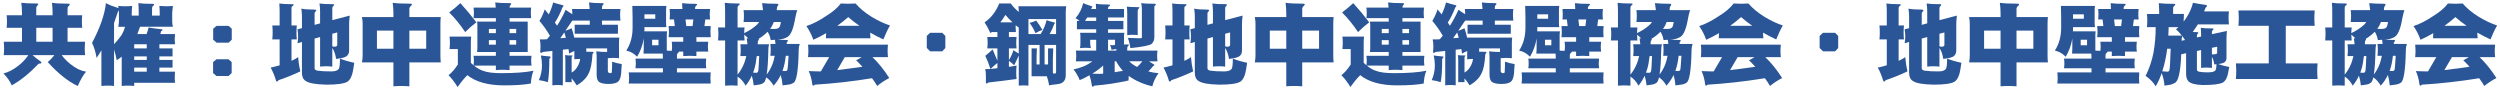
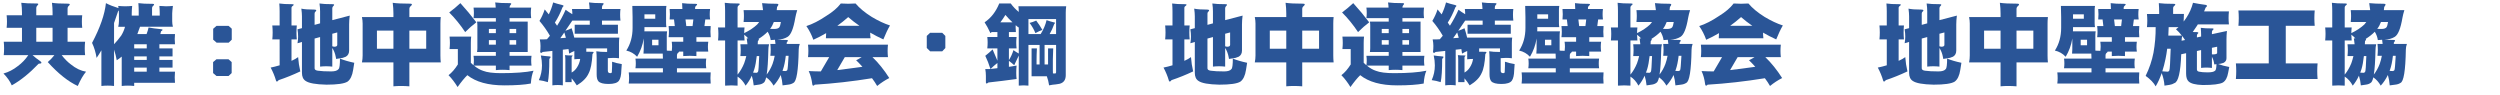
<svg xmlns="http://www.w3.org/2000/svg" version="1.1" id="レイヤー_1" x="0px" y="0px" width="504px" height="19.09px" viewBox="0 0 504 19.09" enable-background="new 0 0 504 19.09" xml:space="preserve">
  <g>
    <path fill="#2A5597" d="M1.336,3.076H4.43V2.443c0-0.586-0.047-1.213-0.141-1.881c0.668,0.094,1.717,0.141,3.146,0.141   c0.188,0,0.281,0.041,0.281,0.123S7.658,1.002,7.541,1.107C7.389,1.248,7.313,1.436,7.313,1.67v1.406H10.6V2.514   c0-0.609-0.041-1.26-0.123-1.951c0.703,0.117,1.787,0.176,3.252,0.176c0.223,0,0.334,0.053,0.334,0.158   c0,0.082-0.07,0.182-0.211,0.299c-0.152,0.129-0.229,0.311-0.229,0.545v1.336h2.953c-0.047,0.434-0.07,0.861-0.07,1.283   s0.023,0.838,0.07,1.248h-2.953V8.42h3.533c-0.047,0.445-0.07,0.891-0.07,1.336c0,0.457,0.023,0.908,0.07,1.354h-4.729   c0.586,0.762,1.201,1.383,1.846,1.863c1.008,0.82,2.033,1.313,3.076,1.477c-0.586,0.703-1.143,1.664-1.67,2.883   c-1.945-0.902-3.961-2.508-6.047-4.816c0.527-0.457,0.973-0.926,1.336-1.406H6.557c0.48,0.434,0.949,0.803,1.406,1.107   c0.258,0.164,0.387,0.311,0.387,0.439c0,0.117-0.188,0.182-0.563,0.193c-1.852,1.934-3.656,3.387-5.414,4.359   c-0.34-0.797-0.896-1.594-1.67-2.391c1.008-0.27,1.98-0.773,2.918-1.512c0.82-0.609,1.518-1.342,2.092-2.197H0.756   c0.047-0.445,0.07-0.896,0.07-1.354c0-0.445-0.023-0.891-0.07-1.336H4.43V5.607H1.336c0.047-0.41,0.07-0.826,0.07-1.248   S1.383,3.51,1.336,3.076z M7.313,8.42H10.6V5.607H7.313V8.42z" />
    <path fill="#2A5597" d="M21.357,0.633c0.68,0.363,1.523,0.697,2.531,1.002c-0.012-0.141-0.029-0.287-0.053-0.439   c0.527,0.047,0.996,0.07,1.406,0.07c0.457,0,0.926-0.023,1.406-0.07c-0.059,0.551-0.088,1.043-0.088,1.477v0.475h1.406V2.303   c0-0.527-0.023-1.084-0.07-1.67c0.621,0.094,1.588,0.141,2.9,0.141c0.176,0,0.264,0.041,0.264,0.123s-0.059,0.176-0.176,0.281   c-0.152,0.117-0.229,0.281-0.229,0.492v1.477h1.547V2.672c0-0.422-0.023-0.914-0.07-1.477c0.539,0.047,0.984,0.07,1.336,0.07   c0.445,0,0.908-0.023,1.389-0.07c-0.094,0.762-0.141,1.277-0.141,1.547v1.547c0,0.363,0.047,0.732,0.141,1.107H28.23   c-0.176,0.527-0.357,1.02-0.545,1.477h1.863c0.188-0.492,0.322-0.938,0.404-1.336c0.645,0.129,1.494,0.246,2.549,0.352   c0.176,0.012,0.264,0.059,0.264,0.141c0,0.07-0.1,0.164-0.299,0.281l-0.141,0.563h2.953c-0.035,0.34-0.053,0.668-0.053,0.984   c0,0.352,0.018,0.709,0.053,1.072h-3.146v0.826h2.654v1.617h-2.654v0.703h2.654v1.547h-2.654v0.826h3.146   c-0.035,0.375-0.053,0.756-0.053,1.143c0,0.375,0.018,0.744,0.053,1.107h-8.227v0.633c-0.422-0.047-0.844-0.07-1.266-0.07   c-0.41,0-0.826,0.023-1.248,0.07v-5.924c-0.328,0.281-0.662,0.527-1.002,0.738c-0.117-0.691-0.299-1.406-0.545-2.145v7.33   c-0.422-0.047-0.844-0.07-1.266-0.07c-0.434,0-0.861,0.023-1.283,0.07v-7.189c-0.316,0.551-0.639,1.061-0.967,1.529   c-0.176-1.102-0.48-2.109-0.914-3.023C20.18,5.59,21.111,2.918,21.357,0.633z M22.992,8.912c0.48-0.492,0.967-1.078,1.459-1.758   c0.34-0.563,0.592-1.148,0.756-1.758h-1.371c0.094-0.375,0.141-0.744,0.141-1.107V2.742c0-0.152-0.012-0.352-0.035-0.598   c-0.035,0.012-0.07,0.023-0.105,0.035c-0.281,0.867-0.563,1.688-0.844,2.461V8.912z M29.584,9.756V8.93h-2.531v0.826H29.584z    M29.584,12.076v-0.703h-2.531v0.703H29.584z M27.053,14.449h2.531v-0.826h-2.531V14.449z" />
    <path fill="#2A5597" d="M46.072,15.328h-2.426l-0.686-0.598v-2.215l0.668-0.563h2.443l0.633,0.563v2.215L46.072,15.328z    M46.107,8.596h-2.443l-0.686-0.598V5.801l0.668-0.58h2.443l0.633,0.563v2.215L46.107,8.596z" />
    <path fill="#2A5597" d="M54.896,5.133h1.477V2.25c0-0.492-0.023-1.008-0.07-1.547c0.574,0.094,1.453,0.141,2.637,0.141   c0.176,0,0.264,0.041,0.264,0.123c0,0.059-0.064,0.135-0.193,0.229c-0.164,0.094-0.246,0.229-0.246,0.404v3.533h1.072   c-0.047,0.469-0.07,0.938-0.07,1.406s0.023,0.938,0.07,1.406h-1.072v4.324c0.551-0.246,0.996-0.498,1.336-0.756   c0.07,0.984,0.217,1.945,0.439,2.883c-1.465,0.691-2.918,1.277-4.359,1.758c-0.129,0.188-0.252,0.281-0.369,0.281   c-0.094,0-0.152-0.07-0.176-0.211c-0.246-0.855-0.604-1.723-1.072-2.602c0.539-0.105,1.143-0.258,1.811-0.457V7.945h-1.477   c0.047-0.469,0.07-0.938,0.07-1.406S54.943,5.602,54.896,5.133z M70.506,3.146c-0.082,0.645-0.123,1.236-0.123,1.775v5.273   c0,0.563-0.217,0.973-0.65,1.23c-0.434,0.199-0.826,0.311-1.178,0.334c-0.316,0.047-0.58,0.088-0.791,0.123l-0.07-0.387   c-0.129-0.691-0.363-1.301-0.703-1.828v3.762c-0.422-0.047-0.838-0.07-1.248-0.07c-0.398,0-0.803,0.023-1.213,0.07V7.471   L63.422,7.77v5.994c0,0.27,0.223,0.434,0.668,0.492c0.656,0.094,1.553,0.141,2.689,0.141c0.75,0,1.242-0.158,1.477-0.475   c0.188-0.164,0.281-0.867,0.281-2.109c0.809,0.328,1.77,0.609,2.883,0.844c-0.082,0.434-0.158,0.914-0.229,1.441   c-0.176,1.148-0.551,1.934-1.125,2.355c-0.645,0.41-2.063,0.615-4.254,0.615c-2.156-0.047-3.557-0.299-4.201-0.756   c-0.492-0.316-0.738-0.861-0.738-1.635V8.455l-0.896,0.264C60.059,8.25,60.1,7.805,60.1,7.383c0-0.469-0.041-0.961-0.123-1.477   l0.896-0.229V3.287c0-0.422-0.041-0.938-0.123-1.547c0.539,0.129,1.43,0.193,2.672,0.193c0.211,0,0.322,0.059,0.334,0.176   c0,0.082-0.047,0.152-0.141,0.211c-0.129,0.105-0.193,0.246-0.193,0.422V5.01l1.107-0.299V2.303c0-0.504-0.041-1.037-0.123-1.6   c0.574,0.094,1.471,0.141,2.689,0.141c0.176,0,0.264,0.041,0.264,0.123c0,0.07-0.053,0.152-0.158,0.246   C67.061,1.33,66.99,1.482,66.99,1.67v2.391L70.506,3.146z M66.99,6.803v2.531c0.164,0.059,0.287,0.088,0.369,0.088   c0.422,0,0.633-0.123,0.633-0.369V6.539L66.99,6.803z" />
    <path fill="#2A5597" d="M72.967,3.445h6.346V2.672c0-0.668-0.047-1.371-0.141-2.109c0.75,0.117,1.922,0.176,3.516,0.176   c0.234,0,0.352,0.053,0.352,0.158c0,0.094-0.076,0.205-0.229,0.334c-0.188,0.141-0.281,0.334-0.281,0.58v1.635h6.328   c-0.047,0.434-0.07,0.873-0.07,1.318v6.416c0,0.469,0.023,0.938,0.07,1.406h-6.328v4.816c-0.574-0.047-1.154-0.07-1.74-0.07   c-0.492,0-0.984,0.023-1.477,0.07v-4.816h-6.346c0.094-0.469,0.141-0.938,0.141-1.406V4.764   C73.107,4.318,73.061,3.879,72.967,3.445z M79.313,9.826V6.17H75.99v3.656H79.313z M85.922,9.826V6.17h-3.393v3.656H85.922z" />
    <path fill="#2A5597" d="M95.467,1.529h4.465c-0.012-0.352-0.047-0.697-0.105-1.037c0.645,0.094,1.629,0.141,2.953,0.141   c0.188,0,0.281,0.041,0.281,0.123s-0.053,0.17-0.158,0.264c-0.117,0.129-0.176,0.299-0.176,0.51h4.359   c-0.047,0.363-0.07,0.715-0.07,1.055c0,0.352,0.023,0.709,0.07,1.072h-4.359v0.703h3.656v6.117h-3.656v0.773h4.43   c-0.047,0.328-0.07,0.65-0.07,0.967c0,0.34,0.023,0.674,0.07,1.002h-4.43v0.914c-0.48-0.047-0.955-0.07-1.424-0.07   c-0.445,0-0.891,0.023-1.336,0.07v-0.914h-4.43c0.645,0.516,1.26,0.867,1.846,1.055c0.797,0.316,2.016,0.475,3.656,0.475   c2.766,0,4.939-0.164,6.521-0.492c-0.281,0.609-0.463,1.471-0.545,2.584c-1.301,0.246-3.082,0.369-5.344,0.369   c-3.258,0-5.742-0.686-7.453-2.057c-0.574,0.551-1.23,1.348-1.969,2.391c-0.563-0.926-1.172-1.723-1.828-2.391   c0.656-0.492,1.283-1.213,1.881-2.162V9.896h-1.67c0.047-0.457,0.07-0.873,0.07-1.248c0-0.41-0.023-0.832-0.07-1.266h4.359   c-0.047,0.422-0.07,0.844-0.07,1.266v4.008c0.188,0.188,0.369,0.357,0.545,0.51c0.047-0.316,0.07-0.633,0.07-0.949   s-0.023-0.639-0.07-0.967h4.5v-0.773H96.17c0.047-0.27,0.07-0.527,0.07-0.773V5.063c0-0.246-0.023-0.48-0.07-0.703h3.797V3.656   h-4.5c0.047-0.363,0.07-0.721,0.07-1.072C95.537,2.244,95.514,1.893,95.467,1.529z M92.813,0.633   c1.125,1.23,2.197,2.52,3.217,3.867c-0.75,0.563-1.5,1.219-2.25,1.969c-0.961-1.453-2.033-2.771-3.217-3.955   C91.383,1.893,92.133,1.266,92.813,0.633z M98.561,6.68h1.406V5.836h-1.406V6.68z M99.967,9V8.086h-1.406V9H99.967z M102.727,5.836   V6.68h1.336V5.836H102.727z M104.063,9V8.086h-1.336V9H104.063z" />
    <path fill="#2A5597" d="M109.037,11.18c0.492,0.082,1.072,0.146,1.74,0.193c0.152,0,0.229,0.047,0.229,0.141   c0,0.059-0.088,0.182-0.264,0.369c0,2.18-0.1,3.738-0.299,4.676c-0.633-0.199-1.236-0.334-1.811-0.404   c0.422-0.938,0.633-1.928,0.633-2.971C109.266,12.539,109.189,11.871,109.037,11.18z M111.516,0.492   c0.492,0.176,1.09,0.346,1.793,0.51c0.199,0.047,0.299,0.111,0.299,0.193c0,0.059-0.07,0.152-0.211,0.281   c-0.434,1.148-0.943,2.174-1.529,3.076c0.141,0.223,0.287,0.434,0.439,0.633c0.656-1.031,1.23-2.104,1.723-3.217   c0.422,0.316,0.873,0.615,1.354,0.896c0-0.363-0.023-0.715-0.07-1.055h3.551c-0.012-0.422-0.053-0.861-0.123-1.318   c0.574,0.094,1.477,0.141,2.707,0.141c0.164,0,0.246,0.041,0.246,0.123c0,0.07-0.053,0.152-0.158,0.246   c-0.117,0.117-0.176,0.275-0.176,0.475v0.334h3.727c-0.047,0.375-0.07,0.756-0.07,1.143c0,0.398,0.023,0.797,0.07,1.195h-3.727   v0.844h3.217v1.811h-8.719V4.992h3.041V4.148h-3.516c-0.48,0.715-0.949,1.4-1.406,2.057c0.457-0.152,0.879-0.322,1.266-0.51   c0.199,0.598,0.375,1.225,0.527,1.881h9.088c-0.047,0.363-0.07,0.721-0.07,1.072v3.094c-0.387-0.047-0.779-0.07-1.178-0.07   c-0.375,0-0.732,0.018-1.072,0.053v2.531c0,0.328,0.164,0.492,0.492,0.492c0.188,0,0.293-0.064,0.316-0.193   c0.012-0.07,0.029-0.492,0.053-1.266v-0.844c0.516,0.188,1.166,0.346,1.951,0.475c-0.047,0.422-0.076,0.838-0.088,1.248   c-0.023,0.984-0.182,1.682-0.475,2.092c-0.316,0.445-1.014,0.668-2.092,0.668c-1.055,0-1.74-0.182-2.057-0.545   c-0.234-0.27-0.352-0.727-0.352-1.371v-3.27c0-0.492-0.023-0.961-0.07-1.406c0.504,0.094,1.23,0.141,2.18,0.141V9.756h-4.201v0.668   c0.34,0.012,0.732,0.018,1.178,0.018c0.199,0,0.299,0.029,0.299,0.088c0,0.07-0.076,0.193-0.229,0.369   c-0.105,1.805-0.357,3.088-0.756,3.85c-0.398,0.914-1.201,1.734-2.408,2.461c-0.316-0.504-0.662-0.979-1.037-1.424v0.773h-1.266   v-4.605c0-0.27-0.023-0.551-0.07-0.844c0.293,0.047,0.762,0.07,1.406,0.07c0.094,0,0.141,0.023,0.141,0.07   c0,0.023-0.035,0.059-0.105,0.105c-0.07,0.059-0.105,0.135-0.105,0.229v3.041c0.457-0.258,0.82-0.609,1.09-1.055   c0.34-0.527,0.551-1.09,0.633-1.688c-0.41,0-0.803,0.023-1.178,0.07v-1.67c-0.352,0.141-0.697,0.316-1.037,0.527   c-0.047-0.316-0.094-0.621-0.141-0.914c-0.387,0.047-0.768,0.088-1.143,0.123v7.189c-0.34-0.047-0.686-0.07-1.037-0.07   c-0.363,0-0.721,0.023-1.072,0.07v-6.943c-0.668,0.082-1.318,0.152-1.951,0.211c-0.141,0.129-0.24,0.193-0.299,0.193   c-0.117,0-0.188-0.064-0.211-0.193c0.047-0.41,0.07-0.814,0.07-1.213c0-0.41-0.047-0.85-0.141-1.318h0.791   c0.152,0,0.369-0.012,0.65-0.035c0.211-0.246,0.41-0.48,0.598-0.703c-0.621-1.078-1.324-2.074-2.109-2.988   c0.445-0.738,0.797-1.512,1.055-2.32c0.258,0.305,0.533,0.639,0.826,1.002C111.023,2.104,111.316,1.301,111.516,0.492z    M114.082,7.611c-0.094-0.375-0.199-0.732-0.316-1.072c-0.281,0.41-0.551,0.797-0.809,1.16c0.293-0.023,0.609-0.047,0.949-0.07   C113.965,7.629,114.023,7.623,114.082,7.611z" />
    <path fill="#2A5597" d="M127.477,1.195h6.873c-0.047,0.27-0.07,0.551-0.07,0.844v2.584c0,0.293,0.023,0.574,0.07,0.844h-4.43v0.51   c0,0.117-0.006,0.229-0.018,0.334h4.588c-0.047,0.293-0.07,0.58-0.07,0.861v2.795c0,0.094,0.006,0.176,0.018,0.246   c0.305,0.023,0.639,0.035,1.002,0.035c0.035-0.293,0.053-0.568,0.053-0.826c0-0.328-0.023-0.662-0.07-1.002h2.32V7.506h-2.953   c0.047-0.375,0.07-0.744,0.07-1.107c0-0.375-0.023-0.756-0.07-1.143h1.248l-0.158-1.336H135c0.035-0.34,0.053-0.686,0.053-1.037   c0-0.363-0.018-0.721-0.053-1.072h2.566c0-0.387-0.018-0.779-0.053-1.178c0.609,0.094,1.529,0.141,2.76,0.141   c0.176,0,0.264,0.041,0.264,0.123c0,0.07-0.059,0.152-0.176,0.246c-0.152,0.117-0.229,0.27-0.229,0.457v0.211h3.023   c-0.047,0.352-0.07,0.709-0.07,1.072c0,0.352,0.023,0.697,0.07,1.037h-0.967l-0.176,1.336h1.266   c-0.035,0.387-0.053,0.768-0.053,1.143c0,0.363,0.018,0.732,0.053,1.107h-2.883V8.42h2.391c-0.047,0.34-0.07,0.674-0.07,1.002   c0,0.316,0.023,0.645,0.07,0.984h-2.391v0.896c-0.445-0.035-0.891-0.053-1.336-0.053c-0.434,0-0.873,0.018-1.318,0.053v-0.896   h-0.844c0,0.07-0.064,0.152-0.193,0.246c-0.152,0.117-0.229,0.293-0.229,0.527v0.633h5.906c-0.047,0.316-0.07,0.639-0.07,0.967   c0,0.34,0.023,0.668,0.07,0.984h-5.906v0.826h6.803c-0.035,0.375-0.053,0.756-0.053,1.143c0,0.375,0.018,0.744,0.053,1.107h-16.523   c0.047-0.363,0.07-0.732,0.07-1.107c0-0.387-0.023-0.768-0.07-1.143h6.891v-0.826h-5.537c0.047-0.316,0.07-0.645,0.07-0.984   c0-0.328-0.023-0.65-0.07-0.967h5.537c0-0.34-0.012-0.674-0.035-1.002h-3.885c0.035-0.27,0.053-0.551,0.053-0.844V7.752   c-0.211,1.324-0.656,2.555-1.336,3.691c-0.598-0.645-1.324-1.061-2.18-1.248c0.844-1.313,1.266-2.842,1.266-4.588V3.445   C127.529,2.684,127.512,1.934,127.477,1.195z M129.92,3.779h2.18V2.883h-2.18V3.779z M132.75,9.123V8.016h-1.283v1.107H132.75z    M138.357,5.256h1.266l0.158-1.336h-1.582L138.357,5.256z" />
    <path fill="#2A5597" d="M144.756,5.537h1.424V2.18c0-0.504-0.023-1.043-0.07-1.617c0.586,0.094,1.5,0.141,2.742,0.141   c0.188,0,0.281,0.041,0.281,0.123c0,0.07-0.064,0.152-0.193,0.246c-0.164,0.117-0.246,0.27-0.246,0.457v4.008h1.406   c-0.047,0.387-0.07,0.768-0.07,1.143c1.078-0.527,1.951-1.107,2.619-1.74c0.152-0.176,0.287-0.346,0.404-0.51h-3.146   c0.047-0.41,0.07-0.814,0.07-1.213c0-0.387-0.023-0.779-0.07-1.178h3.92c-0.012-0.223-0.076-0.691-0.193-1.406   c0.82,0.082,1.787,0.123,2.9,0.123c0.258,0,0.387,0.047,0.387,0.141c0,0.129-0.088,0.299-0.264,0.51   c-0.023,0.211-0.047,0.422-0.07,0.633h4.131c-0.176,0.574-0.305,1.09-0.387,1.547c-0.363,2.168-0.885,3.451-1.564,3.85   c-0.574,0.352-1.254,0.533-2.039,0.545c-0.023,0-0.047,0-0.07,0c0.563,0.047,1.178,0.07,1.846,0.07   c0.223,0,0.334,0.035,0.334,0.105c0,0.105-0.076,0.24-0.229,0.404c0,0.117-0.006,0.217-0.018,0.299h2.637   c-0.141,0.398-0.211,0.791-0.211,1.178c-0.07,4.195-0.434,6.422-1.09,6.68c-0.27,0.188-0.627,0.305-1.072,0.352   c-0.48,0.047-0.844,0.094-1.09,0.141c-0.047-0.703-0.17-1.4-0.369-2.092c-0.398,0.82-0.879,1.535-1.441,2.145   c-0.398-0.703-0.896-1.26-1.494-1.67c-0.152,0.656-0.34,1.031-0.563,1.125c-0.246,0.188-0.574,0.305-0.984,0.352   c-0.445,0.047-0.768,0.094-0.967,0.141c-0.059-0.656-0.188-1.307-0.387-1.951c-0.352,0.762-0.768,1.43-1.248,2.004   c-0.41-0.785-0.949-1.395-1.617-1.828v1.828c-0.422-0.035-0.838-0.053-1.248-0.053c-0.422,0-0.844,0.018-1.266,0.053V8.156h-1.424   c0.047-0.445,0.07-0.896,0.07-1.354C144.826,6.381,144.803,5.959,144.756,5.537z M148.693,15.047   c0.551-0.68,0.996-1.447,1.336-2.303c0.164-0.457,0.305-0.938,0.422-1.441h-1.195c0.047-0.398,0.07-0.797,0.07-1.195   c0-0.387-0.023-0.779-0.07-1.178h1.424v-0.07c0-0.129-0.047-0.51-0.141-1.143c0.105,0.012,0.211,0.023,0.316,0.035   c-0.258-0.293-0.533-0.545-0.826-0.756c0.012,0.398,0.035,0.785,0.07,1.16h-1.406V15.047z M152.561,11.303   c-0.117,1.066-0.281,1.951-0.492,2.654c-0.07,0.246-0.152,0.475-0.246,0.686c0.258,0.023,0.475,0.035,0.65,0.035   c0.152,0,0.27-0.076,0.352-0.229c0.082-0.141,0.158-1.189,0.229-3.146H152.561z M154.564,15.029   c0.492-0.645,0.885-1.354,1.178-2.127c0.188-0.516,0.334-1.066,0.439-1.652h-0.879c0.047-0.41,0.07-0.814,0.07-1.213   c0-0.387-0.023-0.779-0.07-1.178h1.037c-0.023-0.211-0.059-0.492-0.105-0.844c-0.363,0.023-0.65,0.047-0.861,0.07   c-0.082-0.586-0.287-1.148-0.615-1.688c-0.516,0.527-1.125,1.008-1.828,1.441c0.047,0.035,0.07,0.07,0.07,0.105   c0,0.094-0.07,0.205-0.211,0.334c-0.012,0.223-0.023,0.439-0.035,0.65h2.285c-0.094,0.398-0.141,0.791-0.141,1.178   C154.852,12.322,154.74,13.963,154.564,15.029z M156.006,4.43c-0.199,0.539-0.451,1.002-0.756,1.389   c0.363,0.012,0.639,0.018,0.826,0.018c0.516,0,0.861-0.111,1.037-0.334c0.129-0.176,0.234-0.533,0.316-1.072H156.006z    M158.414,11.25c-0.129,1.137-0.322,2.068-0.58,2.795c-0.035,0.082-0.064,0.164-0.088,0.246c0.223,0.023,0.416,0.035,0.58,0.035   s0.293-0.059,0.387-0.176c0.082-0.141,0.17-1.107,0.264-2.9H158.414z" />
    <path fill="#2A5597" d="M169.506,0.703c0.539,0.035,1.037,0.053,1.494,0.053c0.445,0,0.938-0.018,1.477-0.053   c0.809,0.949,1.898,1.852,3.27,2.707c1.313,0.785,2.537,1.359,3.674,1.723c-0.445,0.762-0.891,1.699-1.336,2.813   c-0.926-0.422-1.811-0.879-2.654-1.371c0,0.387,0.023,0.768,0.07,1.143h-9c0.035-0.352,0.053-0.697,0.053-1.037   c-0.855,0.504-1.717,0.949-2.584,1.336c-0.352-0.996-0.82-1.916-1.406-2.76c1.242-0.398,2.584-1.084,4.025-2.057   C167.854,2.426,168.826,1.594,169.506,0.703z M162.896,9h16.119c-0.047,0.422-0.07,0.844-0.07,1.266s0.023,0.838,0.07,1.248h-3.129   c1.219,1.172,2.35,2.578,3.393,4.219c-0.855,0.434-1.67,0.967-2.443,1.6c-0.293-0.516-0.639-1.037-1.037-1.564   c-3.984,0.645-7.834,1.078-11.549,1.301c-0.094,0.129-0.188,0.193-0.281,0.193c-0.117,0-0.188-0.088-0.211-0.264   c-0.117-0.984-0.357-1.875-0.721-2.672c0.926,0.047,1.74,0.07,2.443,0.07l1.688-2.883h-4.271c0.047-0.41,0.07-0.826,0.07-1.248   S162.943,9.422,162.896,9z M173.865,13.465c-0.398-0.445-0.82-0.885-1.266-1.318c0.422-0.211,0.797-0.422,1.125-0.633h-3.41   l-1.529,2.619c1.043-0.117,2.268-0.275,3.674-0.475C172.963,13.6,173.432,13.535,173.865,13.465z M168.803,5.203h4.465   c-0.82-0.563-1.576-1.148-2.268-1.758C170.273,4.09,169.541,4.676,168.803,5.203z" />
    <path fill="#2A5597" d="M189.949,10.354h-2.426l-0.686-0.686V7.242l0.668-0.633h2.443l0.633,0.633v2.443L189.949,10.354z" />
    <path fill="#2A5597" d="M201.445,0.703h2.32c0.457,0.633,0.996,1.201,1.617,1.705c0-0.457-0.023-0.838-0.07-1.143h9.633   c-0.059,0.422-0.088,0.838-0.088,1.248v12.639c0,0.949-0.416,1.529-1.248,1.74c-0.504,0.094-0.984,0.158-1.441,0.193   c-0.223,0.035-0.445,0.076-0.668,0.123c-0.094-0.656-0.246-1.266-0.457-1.828h-3.076V9.756h1.072   c-0.047,0.914-0.07,1.723-0.07,2.426v0.809h0.615V9.053h-2.25v8.209c-0.316-0.035-0.645-0.053-0.984-0.053   c-0.328,0-0.65,0.018-0.967,0.053v-6.064c-0.34,0.703-0.645,1.354-0.914,1.951c-0.363-0.328-0.721-0.621-1.072-0.879v1.195   c0.105-0.012,0.205-0.023,0.299-0.035c0.422-0.059,0.838-0.129,1.248-0.211c-0.047,0.492-0.07,0.979-0.07,1.459   c0,0.41,0.023,0.826,0.07,1.248c-1.957,0.27-3.85,0.504-5.678,0.703c-0.176,0.141-0.299,0.211-0.369,0.211   c-0.082,0-0.129-0.07-0.141-0.211v-1.336c0-0.434-0.041-0.891-0.123-1.371h0.791c0.07,0,0.152-0.006,0.246-0.018   c-0.305-0.984-0.65-1.869-1.037-2.654c0.539-0.422,1.031-0.85,1.477-1.283c0.328,0.738,0.65,1.494,0.967,2.268V9.756h-2.039   c0.047-0.398,0.07-0.797,0.07-1.195c0-0.363-0.023-0.732-0.07-1.107h2.039V6.469h-1.16c-0.094,0.082-0.176,0.152-0.246,0.211   c-0.41-0.891-0.803-1.617-1.178-2.18C199.793,3.621,200.777,2.355,201.445,0.703z M199.688,13.904   c0.328-0.035,0.791-0.088,1.389-0.158v-1.055C200.596,13.066,200.133,13.471,199.688,13.904z M201.674,4.5h2.443   c-0.527-0.492-1.002-0.99-1.424-1.494C202.365,3.545,202.025,4.043,201.674,4.5z M205.383,10.793V5.449   c-0.035,0.035-0.059,0.064-0.07,0.088c-0.199-0.152-0.381-0.305-0.545-0.457c-0.012,0.141-0.018,0.27-0.018,0.387   c0,0.34,0.018,0.674,0.053,1.002h-1.406v0.984h1.547c-0.047,0.375-0.07,0.744-0.07,1.107c0,0.398,0.023,0.797,0.07,1.195h-1.547   v2.355c0.387-0.598,0.691-1.266,0.914-2.004C204.639,10.354,204.996,10.582,205.383,10.793z M207.334,6.873h2.461   c0.574-0.914,0.973-1.852,1.195-2.813c0.398,0.152,0.879,0.299,1.441,0.439c0.176,0.023,0.264,0.064,0.264,0.123   c0,0.047-0.053,0.117-0.158,0.211c-0.27,0.762-0.58,1.441-0.932,2.039h1.301V3.85h-5.572V6.873z M208.898,4.148   c0.469,0.621,0.885,1.248,1.248,1.881c-0.492,0.176-0.961,0.393-1.406,0.65c-0.293-0.727-0.686-1.412-1.178-2.057   C208.02,4.506,208.465,4.348,208.898,4.148z M210.586,9.053v3.938h0.703V9.756h1.037c-0.047,1.113-0.07,1.857-0.07,2.232v2.215   c0,0.199,0.006,0.398,0.018,0.598c0.141,0.012,0.281,0.018,0.422,0.018s0.211-0.1,0.211-0.299V9.053H210.586z" />
-     <path fill="#2A5597" d="M218.373,0.633c0.48,0.211,1.025,0.41,1.635,0.598c0.141,0,0.211,0.059,0.211,0.176   c0,0.023-0.053,0.088-0.158,0.193c-0.023,0.07-0.053,0.141-0.088,0.211h1.002c0-0.34-0.018-0.691-0.053-1.055   c0.563,0.105,1.436,0.158,2.619,0.158c0.164,0,0.246,0.041,0.246,0.123c0,0.07-0.059,0.146-0.176,0.229   c-0.152,0.094-0.229,0.229-0.229,0.404v0.141h3.217v1.705h-3.217v0.703h3.094v1.688h-3.094v0.703h3.287   c-0.047,0.223-0.07,0.457-0.07,0.703v1.406c0,0.094-0.012,0.176-0.035,0.246h0.791c0.152,0,0.229,0.029,0.229,0.088   s-0.053,0.135-0.158,0.229c-0.117,0.094-0.176,0.234-0.176,0.422v0.492h6.1c-0.047,0.34-0.07,0.691-0.07,1.055   c0,0.375,0.023,0.744,0.07,1.107h-1.705c0.293,0.211,0.598,0.404,0.914,0.58c0.105,0.035,0.158,0.105,0.158,0.211   c0,0.07-0.07,0.117-0.211,0.141c-0.328,0.41-0.662,0.779-1.002,1.107c0.668,0.188,1.354,0.305,2.057,0.352   c-0.621,0.855-1.037,1.74-1.248,2.654c-1.875-0.445-3.463-1.148-4.764-2.109c-0.023,0.328-0.035,0.639-0.035,0.932   c-2.367,0.527-4.664,0.873-6.891,1.037c-0.105,0.141-0.217,0.211-0.334,0.211c-0.094,0-0.152-0.082-0.176-0.246   c-0.094-0.738-0.252-1.424-0.475-2.057c-0.621,0.363-1.277,0.691-1.969,0.984c-0.293-0.75-0.709-1.471-1.248-2.162   c1.359-0.305,2.391-0.691,3.094-1.16c0.234-0.129,0.469-0.287,0.703-0.475h-3.322c0.047-0.363,0.07-0.732,0.07-1.107   c0-0.363-0.023-0.715-0.07-1.055h4.096v-2.18h-1.213v0.633c0,0.34,0.047,0.691,0.141,1.055c-0.375-0.047-0.744-0.07-1.107-0.07   s-0.721,0.023-1.072,0.07c0.047-0.363,0.07-0.715,0.07-1.055V7.313c0-0.246-0.023-0.48-0.07-0.703h3.252V5.906h-3.885V4.219h0.527   c-0.246-0.223-0.516-0.41-0.809-0.563C217.576,2.824,218.092,1.816,218.373,0.633z M220.992,4.219V3.516h-1.811   c-0.141,0.246-0.287,0.48-0.439,0.703H220.992z M220.201,14.854c0.563,0.023,1.061,0.035,1.494,0.035   c0.188,0,0.422-0.012,0.703-0.035v-1.635C221.719,13.828,220.986,14.373,220.201,14.854z M223.383,10.195h1.67V9.879   c-0.176,0.023-0.287,0.041-0.334,0.053c-0.199,0.023-0.41,0.059-0.633,0.105c-0.059-0.352-0.158-0.68-0.299-0.984   c0.152,0.047,0.275,0.07,0.369,0.07c0.422,0,0.633-0.041,0.633-0.123V8.016h-1.406V10.195z M226.389,14.291   c-0.504-0.539-0.961-1.184-1.371-1.934h-0.299v2.197c0.27-0.047,0.551-0.094,0.844-0.141   C225.855,14.379,226.131,14.338,226.389,14.291z M227.18,1.336c0.492,0.07,1.26,0.105,2.303,0.105c0.141,0,0.211,0.029,0.211,0.088   s-0.053,0.135-0.158,0.229c-0.117,0.094-0.176,0.234-0.176,0.422v4.904c-0.363-0.047-0.721-0.07-1.072-0.07   c-0.34,0-0.686,0.023-1.037,0.07V2.672C227.25,2.25,227.227,1.805,227.18,1.336z M230.063,0.633   c0.527,0.082,1.406,0.123,2.637,0.123c0.211,0,0.316,0.047,0.316,0.141s-0.1,0.217-0.299,0.369v6.24   c0,0.539-0.182,0.984-0.545,1.336c-0.398,0.316-1.828,0.604-4.289,0.861c-0.105-0.797-0.275-1.482-0.51-2.057   c1.102,0.047,1.922,0.07,2.461,0.07c0.246,0,0.369-0.047,0.369-0.141V1.74C230.203,1.447,230.156,1.078,230.063,0.633z    M229.236,13.5c0.387-0.34,0.738-0.721,1.055-1.143h-2.637c0.281,0.293,0.586,0.545,0.914,0.756   C228.779,13.254,229.002,13.383,229.236,13.5z" />
    <path fill="#2A5597" d="M234.896,5.133h1.477V2.25c0-0.492-0.023-1.008-0.07-1.547c0.574,0.094,1.453,0.141,2.637,0.141   c0.176,0,0.264,0.041,0.264,0.123c0,0.059-0.064,0.135-0.193,0.229c-0.164,0.094-0.246,0.229-0.246,0.404v3.533h1.072   c-0.047,0.469-0.07,0.938-0.07,1.406s0.023,0.938,0.07,1.406h-1.072v4.324c0.551-0.246,0.996-0.498,1.336-0.756   c0.07,0.984,0.217,1.945,0.439,2.883c-1.465,0.691-2.918,1.277-4.359,1.758c-0.129,0.188-0.252,0.281-0.369,0.281   c-0.094,0-0.152-0.07-0.176-0.211c-0.246-0.855-0.604-1.723-1.072-2.602c0.539-0.105,1.143-0.258,1.811-0.457V7.945h-1.477   c0.047-0.469,0.07-0.938,0.07-1.406S234.943,5.602,234.896,5.133z M250.506,3.146c-0.082,0.645-0.123,1.236-0.123,1.775v5.273   c0,0.563-0.217,0.973-0.65,1.23c-0.434,0.199-0.826,0.311-1.178,0.334c-0.316,0.047-0.58,0.088-0.791,0.123l-0.07-0.387   c-0.129-0.691-0.363-1.301-0.703-1.828v3.762c-0.422-0.047-0.838-0.07-1.248-0.07c-0.398,0-0.803,0.023-1.213,0.07V7.471   l-1.107,0.299v5.994c0,0.27,0.223,0.434,0.668,0.492c0.656,0.094,1.553,0.141,2.689,0.141c0.75,0,1.242-0.158,1.477-0.475   c0.188-0.164,0.281-0.867,0.281-2.109c0.809,0.328,1.77,0.609,2.883,0.844c-0.082,0.434-0.158,0.914-0.229,1.441   c-0.176,1.148-0.551,1.934-1.125,2.355c-0.645,0.41-2.063,0.615-4.254,0.615c-2.156-0.047-3.557-0.299-4.201-0.756   c-0.492-0.316-0.738-0.861-0.738-1.635V8.455l-0.896,0.264c0.082-0.469,0.123-0.914,0.123-1.336c0-0.469-0.041-0.961-0.123-1.477   l0.896-0.229V3.287c0-0.422-0.041-0.938-0.123-1.547c0.539,0.129,1.43,0.193,2.672,0.193c0.211,0,0.322,0.059,0.334,0.176   c0,0.082-0.047,0.152-0.141,0.211c-0.129,0.105-0.193,0.246-0.193,0.422V5.01l1.107-0.299V2.303c0-0.504-0.041-1.037-0.123-1.6   c0.574,0.094,1.471,0.141,2.689,0.141c0.176,0,0.264,0.041,0.264,0.123c0,0.07-0.053,0.152-0.158,0.246   c-0.141,0.117-0.211,0.27-0.211,0.457v2.391L250.506,3.146z M246.99,6.803v2.531c0.164,0.059,0.287,0.088,0.369,0.088   c0.422,0,0.633-0.123,0.633-0.369V6.539L246.99,6.803z" />
    <path fill="#2A5597" d="M252.967,3.445h6.346V2.672c0-0.668-0.047-1.371-0.141-2.109c0.75,0.117,1.922,0.176,3.516,0.176   c0.234,0,0.352,0.053,0.352,0.158c0,0.094-0.076,0.205-0.229,0.334c-0.188,0.141-0.281,0.334-0.281,0.58v1.635h6.328   c-0.047,0.434-0.07,0.873-0.07,1.318v6.416c0,0.469,0.023,0.938,0.07,1.406h-6.328v4.816c-0.574-0.047-1.154-0.07-1.74-0.07   c-0.492,0-0.984,0.023-1.477,0.07v-4.816h-6.346c0.094-0.469,0.141-0.938,0.141-1.406V4.764   C253.107,4.318,253.061,3.879,252.967,3.445z M259.313,9.826V6.17h-3.322v3.656H259.313z M265.922,9.826V6.17h-3.393v3.656H265.922   z" />
    <path fill="#2A5597" d="M275.467,1.529h4.465c-0.012-0.352-0.047-0.697-0.105-1.037c0.645,0.094,1.629,0.141,2.953,0.141   c0.188,0,0.281,0.041,0.281,0.123s-0.053,0.17-0.158,0.264c-0.117,0.129-0.176,0.299-0.176,0.51h4.359   c-0.047,0.363-0.07,0.715-0.07,1.055c0,0.352,0.023,0.709,0.07,1.072h-4.359v0.703h3.656v6.117h-3.656v0.773h4.43   c-0.047,0.328-0.07,0.65-0.07,0.967c0,0.34,0.023,0.674,0.07,1.002h-4.43v0.914c-0.48-0.047-0.955-0.07-1.424-0.07   c-0.445,0-0.891,0.023-1.336,0.07v-0.914h-4.43c0.645,0.516,1.26,0.867,1.846,1.055c0.797,0.316,2.016,0.475,3.656,0.475   c2.766,0,4.939-0.164,6.521-0.492c-0.281,0.609-0.463,1.471-0.545,2.584c-1.301,0.246-3.082,0.369-5.344,0.369   c-3.258,0-5.742-0.686-7.453-2.057c-0.574,0.551-1.23,1.348-1.969,2.391c-0.563-0.926-1.172-1.723-1.828-2.391   c0.656-0.492,1.283-1.213,1.881-2.162V9.896h-1.67c0.047-0.457,0.07-0.873,0.07-1.248c0-0.41-0.023-0.832-0.07-1.266h4.359   c-0.047,0.422-0.07,0.844-0.07,1.266v4.008c0.188,0.188,0.369,0.357,0.545,0.51c0.047-0.316,0.07-0.633,0.07-0.949   s-0.023-0.639-0.07-0.967h4.5v-0.773h-3.797c0.047-0.27,0.07-0.527,0.07-0.773V5.063c0-0.246-0.023-0.48-0.07-0.703h3.797V3.656   h-4.5c0.047-0.363,0.07-0.721,0.07-1.072C275.537,2.244,275.514,1.893,275.467,1.529z M272.813,0.633   c1.125,1.23,2.197,2.52,3.217,3.867c-0.75,0.563-1.5,1.219-2.25,1.969c-0.961-1.453-2.033-2.771-3.217-3.955   C271.383,1.893,272.133,1.266,272.813,0.633z M278.561,6.68h1.406V5.836h-1.406V6.68z M279.967,9V8.086h-1.406V9H279.967z    M282.727,5.836V6.68h1.336V5.836H282.727z M284.063,9V8.086h-1.336V9H284.063z" />
    <path fill="#2A5597" d="M289.037,11.18c0.492,0.082,1.072,0.146,1.74,0.193c0.152,0,0.229,0.047,0.229,0.141   c0,0.059-0.088,0.182-0.264,0.369c0,2.18-0.1,3.738-0.299,4.676c-0.633-0.199-1.236-0.334-1.811-0.404   c0.422-0.938,0.633-1.928,0.633-2.971C289.266,12.539,289.189,11.871,289.037,11.18z M291.516,0.492   c0.492,0.176,1.09,0.346,1.793,0.51c0.199,0.047,0.299,0.111,0.299,0.193c0,0.059-0.07,0.152-0.211,0.281   c-0.434,1.148-0.943,2.174-1.529,3.076c0.141,0.223,0.287,0.434,0.439,0.633c0.656-1.031,1.23-2.104,1.723-3.217   c0.422,0.316,0.873,0.615,1.354,0.896c0-0.363-0.023-0.715-0.07-1.055h3.551c-0.012-0.422-0.053-0.861-0.123-1.318   c0.574,0.094,1.477,0.141,2.707,0.141c0.164,0,0.246,0.041,0.246,0.123c0,0.07-0.053,0.152-0.158,0.246   c-0.117,0.117-0.176,0.275-0.176,0.475v0.334h3.727c-0.047,0.375-0.07,0.756-0.07,1.143c0,0.398,0.023,0.797,0.07,1.195h-3.727   v0.844h3.217v1.811h-8.719V4.992h3.041V4.148h-3.516c-0.48,0.715-0.949,1.4-1.406,2.057c0.457-0.152,0.879-0.322,1.266-0.51   c0.199,0.598,0.375,1.225,0.527,1.881h9.088c-0.047,0.363-0.07,0.721-0.07,1.072v3.094c-0.387-0.047-0.779-0.07-1.178-0.07   c-0.375,0-0.732,0.018-1.072,0.053v2.531c0,0.328,0.164,0.492,0.492,0.492c0.188,0,0.293-0.064,0.316-0.193   c0.012-0.07,0.029-0.492,0.053-1.266v-0.844c0.516,0.188,1.166,0.346,1.951,0.475c-0.047,0.422-0.076,0.838-0.088,1.248   c-0.023,0.984-0.182,1.682-0.475,2.092c-0.316,0.445-1.014,0.668-2.092,0.668c-1.055,0-1.74-0.182-2.057-0.545   c-0.234-0.27-0.352-0.727-0.352-1.371v-3.27c0-0.492-0.023-0.961-0.07-1.406c0.504,0.094,1.23,0.141,2.18,0.141V9.756h-4.201v0.668   c0.34,0.012,0.732,0.018,1.178,0.018c0.199,0,0.299,0.029,0.299,0.088c0,0.07-0.076,0.193-0.229,0.369   c-0.105,1.805-0.357,3.088-0.756,3.85c-0.398,0.914-1.201,1.734-2.408,2.461c-0.316-0.504-0.662-0.979-1.037-1.424v0.773h-1.266   v-4.605c0-0.27-0.023-0.551-0.07-0.844c0.293,0.047,0.762,0.07,1.406,0.07c0.094,0,0.141,0.023,0.141,0.07   c0,0.023-0.035,0.059-0.105,0.105c-0.07,0.059-0.105,0.135-0.105,0.229v3.041c0.457-0.258,0.82-0.609,1.09-1.055   c0.34-0.527,0.551-1.09,0.633-1.688c-0.41,0-0.803,0.023-1.178,0.07v-1.67c-0.352,0.141-0.697,0.316-1.037,0.527   c-0.047-0.316-0.094-0.621-0.141-0.914c-0.387,0.047-0.768,0.088-1.143,0.123v7.189c-0.34-0.047-0.686-0.07-1.037-0.07   c-0.363,0-0.721,0.023-1.072,0.07v-6.943c-0.668,0.082-1.318,0.152-1.951,0.211c-0.141,0.129-0.24,0.193-0.299,0.193   c-0.117,0-0.188-0.064-0.211-0.193c0.047-0.41,0.07-0.814,0.07-1.213c0-0.41-0.047-0.85-0.141-1.318h0.791   c0.152,0,0.369-0.012,0.65-0.035c0.211-0.246,0.41-0.48,0.598-0.703c-0.621-1.078-1.324-2.074-2.109-2.988   c0.445-0.738,0.797-1.512,1.055-2.32c0.258,0.305,0.533,0.639,0.826,1.002C291.023,2.104,291.316,1.301,291.516,0.492z    M294.082,7.611c-0.094-0.375-0.199-0.732-0.316-1.072c-0.281,0.41-0.551,0.797-0.809,1.16c0.293-0.023,0.609-0.047,0.949-0.07   C293.965,7.629,294.023,7.623,294.082,7.611z" />
    <path fill="#2A5597" d="M307.477,1.195h6.873c-0.047,0.27-0.07,0.551-0.07,0.844v2.584c0,0.293,0.023,0.574,0.07,0.844h-4.43v0.51   c0,0.117-0.006,0.229-0.018,0.334h4.588c-0.047,0.293-0.07,0.58-0.07,0.861v2.795c0,0.094,0.006,0.176,0.018,0.246   c0.305,0.023,0.639,0.035,1.002,0.035c0.035-0.293,0.053-0.568,0.053-0.826c0-0.328-0.023-0.662-0.07-1.002h2.32V7.506h-2.953   c0.047-0.375,0.07-0.744,0.07-1.107c0-0.375-0.023-0.756-0.07-1.143h1.248l-0.158-1.336H315c0.035-0.34,0.053-0.686,0.053-1.037   c0-0.363-0.018-0.721-0.053-1.072h2.566c0-0.387-0.018-0.779-0.053-1.178c0.609,0.094,1.529,0.141,2.76,0.141   c0.176,0,0.264,0.041,0.264,0.123c0,0.07-0.059,0.152-0.176,0.246c-0.152,0.117-0.229,0.27-0.229,0.457v0.211h3.023   c-0.047,0.352-0.07,0.709-0.07,1.072c0,0.352,0.023,0.697,0.07,1.037h-0.967l-0.176,1.336h1.266   c-0.035,0.387-0.053,0.768-0.053,1.143c0,0.363,0.018,0.732,0.053,1.107h-2.883V8.42h2.391c-0.047,0.34-0.07,0.674-0.07,1.002   c0,0.316,0.023,0.645,0.07,0.984h-2.391v0.896c-0.445-0.035-0.891-0.053-1.336-0.053c-0.434,0-0.873,0.018-1.318,0.053v-0.896   h-0.844c0,0.07-0.064,0.152-0.193,0.246c-0.152,0.117-0.229,0.293-0.229,0.527v0.633h5.906c-0.047,0.316-0.07,0.639-0.07,0.967   c0,0.34,0.023,0.668,0.07,0.984h-5.906v0.826h6.803c-0.035,0.375-0.053,0.756-0.053,1.143c0,0.375,0.018,0.744,0.053,1.107h-16.523   c0.047-0.363,0.07-0.732,0.07-1.107c0-0.387-0.023-0.768-0.07-1.143h6.891v-0.826h-5.537c0.047-0.316,0.07-0.645,0.07-0.984   c0-0.328-0.023-0.65-0.07-0.967h5.537c0-0.34-0.012-0.674-0.035-1.002h-3.885c0.035-0.27,0.053-0.551,0.053-0.844V7.752   c-0.211,1.324-0.656,2.555-1.336,3.691c-0.598-0.645-1.324-1.061-2.18-1.248c0.844-1.313,1.266-2.842,1.266-4.588V3.445   C307.529,2.684,307.512,1.934,307.477,1.195z M309.92,3.779h2.18V2.883h-2.18V3.779z M312.75,9.123V8.016h-1.283v1.107H312.75z    M318.357,5.256h1.266l0.158-1.336h-1.582L318.357,5.256z" />
    <path fill="#2A5597" d="M324.756,5.537h1.424V2.18c0-0.504-0.023-1.043-0.07-1.617c0.586,0.094,1.5,0.141,2.742,0.141   c0.188,0,0.281,0.041,0.281,0.123c0,0.07-0.064,0.152-0.193,0.246c-0.164,0.117-0.246,0.27-0.246,0.457v4.008h1.406   c-0.047,0.387-0.07,0.768-0.07,1.143c1.078-0.527,1.951-1.107,2.619-1.74c0.152-0.176,0.287-0.346,0.404-0.51h-3.146   c0.047-0.41,0.07-0.814,0.07-1.213c0-0.387-0.023-0.779-0.07-1.178h3.92c-0.012-0.223-0.076-0.691-0.193-1.406   c0.82,0.082,1.787,0.123,2.9,0.123c0.258,0,0.387,0.047,0.387,0.141c0,0.129-0.088,0.299-0.264,0.51   c-0.023,0.211-0.047,0.422-0.07,0.633h4.131c-0.176,0.574-0.305,1.09-0.387,1.547c-0.363,2.168-0.885,3.451-1.564,3.85   c-0.574,0.352-1.254,0.533-2.039,0.545c-0.023,0-0.047,0-0.07,0c0.563,0.047,1.178,0.07,1.846,0.07   c0.223,0,0.334,0.035,0.334,0.105c0,0.105-0.076,0.24-0.229,0.404c0,0.117-0.006,0.217-0.018,0.299h2.637   c-0.141,0.398-0.211,0.791-0.211,1.178c-0.07,4.195-0.434,6.422-1.09,6.68c-0.27,0.188-0.627,0.305-1.072,0.352   c-0.48,0.047-0.844,0.094-1.09,0.141c-0.047-0.703-0.17-1.4-0.369-2.092c-0.398,0.82-0.879,1.535-1.441,2.145   c-0.398-0.703-0.896-1.26-1.494-1.67c-0.152,0.656-0.34,1.031-0.563,1.125c-0.246,0.188-0.574,0.305-0.984,0.352   c-0.445,0.047-0.768,0.094-0.967,0.141c-0.059-0.656-0.188-1.307-0.387-1.951c-0.352,0.762-0.768,1.43-1.248,2.004   c-0.41-0.785-0.949-1.395-1.617-1.828v1.828c-0.422-0.035-0.838-0.053-1.248-0.053c-0.422,0-0.844,0.018-1.266,0.053V8.156h-1.424   c0.047-0.445,0.07-0.896,0.07-1.354C324.826,6.381,324.803,5.959,324.756,5.537z M328.693,15.047   c0.551-0.68,0.996-1.447,1.336-2.303c0.164-0.457,0.305-0.938,0.422-1.441h-1.195c0.047-0.398,0.07-0.797,0.07-1.195   c0-0.387-0.023-0.779-0.07-1.178h1.424v-0.07c0-0.129-0.047-0.51-0.141-1.143c0.105,0.012,0.211,0.023,0.316,0.035   c-0.258-0.293-0.533-0.545-0.826-0.756c0.012,0.398,0.035,0.785,0.07,1.16h-1.406V15.047z M332.561,11.303   c-0.117,1.066-0.281,1.951-0.492,2.654c-0.07,0.246-0.152,0.475-0.246,0.686c0.258,0.023,0.475,0.035,0.65,0.035   c0.152,0,0.27-0.076,0.352-0.229c0.082-0.141,0.158-1.189,0.229-3.146H332.561z M334.564,15.029   c0.492-0.645,0.885-1.354,1.178-2.127c0.188-0.516,0.334-1.066,0.439-1.652h-0.879c0.047-0.41,0.07-0.814,0.07-1.213   c0-0.387-0.023-0.779-0.07-1.178h1.037c-0.023-0.211-0.059-0.492-0.105-0.844c-0.363,0.023-0.65,0.047-0.861,0.07   c-0.082-0.586-0.287-1.148-0.615-1.688c-0.516,0.527-1.125,1.008-1.828,1.441c0.047,0.035,0.07,0.07,0.07,0.105   c0,0.094-0.07,0.205-0.211,0.334c-0.012,0.223-0.023,0.439-0.035,0.65h2.285c-0.094,0.398-0.141,0.791-0.141,1.178   C334.852,12.322,334.74,13.963,334.564,15.029z M336.006,4.43c-0.199,0.539-0.451,1.002-0.756,1.389   c0.363,0.012,0.639,0.018,0.826,0.018c0.516,0,0.861-0.111,1.037-0.334c0.129-0.176,0.234-0.533,0.316-1.072H336.006z    M338.414,11.25c-0.129,1.137-0.322,2.068-0.58,2.795c-0.035,0.082-0.064,0.164-0.088,0.246c0.223,0.023,0.416,0.035,0.58,0.035   s0.293-0.059,0.387-0.176c0.082-0.141,0.17-1.107,0.264-2.9H338.414z" />
    <path fill="#2A5597" d="M349.506,0.703c0.539,0.035,1.037,0.053,1.494,0.053c0.445,0,0.938-0.018,1.477-0.053   c0.809,0.949,1.898,1.852,3.27,2.707c1.313,0.785,2.537,1.359,3.674,1.723c-0.445,0.762-0.891,1.699-1.336,2.813   c-0.926-0.422-1.811-0.879-2.654-1.371c0,0.387,0.023,0.768,0.07,1.143h-9c0.035-0.352,0.053-0.697,0.053-1.037   c-0.855,0.504-1.717,0.949-2.584,1.336c-0.352-0.996-0.82-1.916-1.406-2.76c1.242-0.398,2.584-1.084,4.025-2.057   C347.854,2.426,348.826,1.594,349.506,0.703z M342.896,9h16.119c-0.047,0.422-0.07,0.844-0.07,1.266s0.023,0.838,0.07,1.248h-3.129   c1.219,1.172,2.35,2.578,3.393,4.219c-0.855,0.434-1.67,0.967-2.443,1.6c-0.293-0.516-0.639-1.037-1.037-1.564   c-3.984,0.645-7.834,1.078-11.549,1.301c-0.094,0.129-0.188,0.193-0.281,0.193c-0.117,0-0.188-0.088-0.211-0.264   c-0.117-0.984-0.357-1.875-0.721-2.672c0.926,0.047,1.74,0.07,2.443,0.07l1.688-2.883h-4.271c0.047-0.41,0.07-0.826,0.07-1.248   S342.943,9.422,342.896,9z M353.865,13.465c-0.398-0.445-0.82-0.885-1.266-1.318c0.422-0.211,0.797-0.422,1.125-0.633h-3.41   l-1.529,2.619c1.043-0.117,2.268-0.275,3.674-0.475C352.963,13.6,353.432,13.535,353.865,13.465z M348.803,5.203h4.465   c-0.82-0.563-1.576-1.148-2.268-1.758C350.273,4.09,349.541,4.676,348.803,5.203z" />
-     <path fill="#2A5597" d="M369.949,10.354h-2.426l-0.686-0.686V7.242l0.668-0.633h2.443l0.633,0.633v2.443L369.949,10.354z" />
    <path fill="#2A5597" d="M378.896,5.133h1.477V2.25c0-0.492-0.023-1.008-0.07-1.547c0.574,0.094,1.453,0.141,2.637,0.141   c0.176,0,0.264,0.041,0.264,0.123c0,0.059-0.064,0.135-0.193,0.229c-0.164,0.094-0.246,0.229-0.246,0.404v3.533h1.072   c-0.047,0.469-0.07,0.938-0.07,1.406s0.023,0.938,0.07,1.406h-1.072v4.324c0.551-0.246,0.996-0.498,1.336-0.756   c0.07,0.984,0.217,1.945,0.439,2.883c-1.465,0.691-2.918,1.277-4.359,1.758c-0.129,0.188-0.252,0.281-0.369,0.281   c-0.094,0-0.152-0.07-0.176-0.211c-0.246-0.855-0.604-1.723-1.072-2.602c0.539-0.105,1.143-0.258,1.811-0.457V7.945h-1.477   c0.047-0.469,0.07-0.938,0.07-1.406S378.943,5.602,378.896,5.133z M394.506,3.146c-0.082,0.645-0.123,1.236-0.123,1.775v5.273   c0,0.563-0.217,0.973-0.65,1.23c-0.434,0.199-0.826,0.311-1.178,0.334c-0.316,0.047-0.58,0.088-0.791,0.123l-0.07-0.387   c-0.129-0.691-0.363-1.301-0.703-1.828v3.762c-0.422-0.047-0.838-0.07-1.248-0.07c-0.398,0-0.803,0.023-1.213,0.07V7.471   l-1.107,0.299v5.994c0,0.27,0.223,0.434,0.668,0.492c0.656,0.094,1.553,0.141,2.689,0.141c0.75,0,1.242-0.158,1.477-0.475   c0.188-0.164,0.281-0.867,0.281-2.109c0.809,0.328,1.77,0.609,2.883,0.844c-0.082,0.434-0.158,0.914-0.229,1.441   c-0.176,1.148-0.551,1.934-1.125,2.355c-0.645,0.41-2.063,0.615-4.254,0.615c-2.156-0.047-3.557-0.299-4.201-0.756   c-0.492-0.316-0.738-0.861-0.738-1.635V8.455l-0.896,0.264c0.082-0.469,0.123-0.914,0.123-1.336c0-0.469-0.041-0.961-0.123-1.477   l0.896-0.229V3.287c0-0.422-0.041-0.938-0.123-1.547c0.539,0.129,1.43,0.193,2.672,0.193c0.211,0,0.322,0.059,0.334,0.176   c0,0.082-0.047,0.152-0.141,0.211c-0.129,0.105-0.193,0.246-0.193,0.422V5.01l1.107-0.299V2.303c0-0.504-0.041-1.037-0.123-1.6   c0.574,0.094,1.471,0.141,2.689,0.141c0.176,0,0.264,0.041,0.264,0.123c0,0.07-0.053,0.152-0.158,0.246   c-0.141,0.117-0.211,0.27-0.211,0.457v2.391L394.506,3.146z M390.99,6.803v2.531c0.164,0.059,0.287,0.088,0.369,0.088   c0.422,0,0.633-0.123,0.633-0.369V6.539L390.99,6.803z" />
    <path fill="#2A5597" d="M396.967,3.445h6.346V2.672c0-0.668-0.047-1.371-0.141-2.109c0.75,0.117,1.922,0.176,3.516,0.176   c0.234,0,0.352,0.053,0.352,0.158c0,0.094-0.076,0.205-0.229,0.334c-0.188,0.141-0.281,0.334-0.281,0.58v1.635h6.328   c-0.047,0.434-0.07,0.873-0.07,1.318v6.416c0,0.469,0.023,0.938,0.07,1.406h-6.328v4.816c-0.574-0.047-1.154-0.07-1.74-0.07   c-0.492,0-0.984,0.023-1.477,0.07v-4.816h-6.346c0.094-0.469,0.141-0.938,0.141-1.406V4.764   C397.107,4.318,397.061,3.879,396.967,3.445z M403.313,9.826V6.17h-3.322v3.656H403.313z M409.922,9.826V6.17h-3.393v3.656H409.922   z" />
    <path fill="#2A5597" d="M415.477,1.195h6.873c-0.047,0.27-0.07,0.551-0.07,0.844v2.584c0,0.293,0.023,0.574,0.07,0.844h-4.43v0.51   c0,0.117-0.006,0.229-0.018,0.334h4.588c-0.047,0.293-0.07,0.58-0.07,0.861v2.795c0,0.094,0.006,0.176,0.018,0.246   c0.305,0.023,0.639,0.035,1.002,0.035c0.035-0.293,0.053-0.568,0.053-0.826c0-0.328-0.023-0.662-0.07-1.002h2.32V7.506h-2.953   c0.047-0.375,0.07-0.744,0.07-1.107c0-0.375-0.023-0.756-0.07-1.143h1.248l-0.158-1.336H423c0.035-0.34,0.053-0.686,0.053-1.037   c0-0.363-0.018-0.721-0.053-1.072h2.566c0-0.387-0.018-0.779-0.053-1.178c0.609,0.094,1.529,0.141,2.76,0.141   c0.176,0,0.264,0.041,0.264,0.123c0,0.07-0.059,0.152-0.176,0.246c-0.152,0.117-0.229,0.27-0.229,0.457v0.211h3.023   c-0.047,0.352-0.07,0.709-0.07,1.072c0,0.352,0.023,0.697,0.07,1.037h-0.967l-0.176,1.336h1.266   c-0.035,0.387-0.053,0.768-0.053,1.143c0,0.363,0.018,0.732,0.053,1.107h-2.883V8.42h2.391c-0.047,0.34-0.07,0.674-0.07,1.002   c0,0.316,0.023,0.645,0.07,0.984h-2.391v0.896c-0.445-0.035-0.891-0.053-1.336-0.053c-0.434,0-0.873,0.018-1.318,0.053v-0.896   h-0.844c0,0.07-0.064,0.152-0.193,0.246c-0.152,0.117-0.229,0.293-0.229,0.527v0.633h5.906c-0.047,0.316-0.07,0.639-0.07,0.967   c0,0.34,0.023,0.668,0.07,0.984h-5.906v0.826h6.803c-0.035,0.375-0.053,0.756-0.053,1.143c0,0.375,0.018,0.744,0.053,1.107h-16.523   c0.047-0.363,0.07-0.732,0.07-1.107c0-0.387-0.023-0.768-0.07-1.143h6.891v-0.826h-5.537c0.047-0.316,0.07-0.645,0.07-0.984   c0-0.328-0.023-0.65-0.07-0.967h5.537c0-0.34-0.012-0.674-0.035-1.002h-3.885c0.035-0.27,0.053-0.551,0.053-0.844V7.752   c-0.211,1.324-0.656,2.555-1.336,3.691c-0.598-0.645-1.324-1.061-2.18-1.248c0.844-1.313,1.266-2.842,1.266-4.588V3.445   C415.529,2.684,415.512,1.934,415.477,1.195z M417.92,3.779h2.18V2.883h-2.18V3.779z M420.75,9.123V8.016h-1.283v1.107H420.75z    M426.357,5.256h1.266l0.158-1.336h-1.582L426.357,5.256z" />
    <path fill="#2A5597" d="M435.217,0.633c0.656,0.094,1.664,0.141,3.023,0.141c0.199,0,0.299,0.041,0.299,0.123   s-0.064,0.176-0.193,0.281c-0.164,0.117-0.246,0.281-0.246,0.492v1.143h2.18c-0.035,0.445-0.053,0.891-0.053,1.336v0.193   c0.188-0.246,0.363-0.492,0.527-0.738c0.621-0.938,1.072-1.951,1.354-3.041c0.691,0.141,1.547,0.281,2.566,0.422   c0.164,0.035,0.246,0.105,0.246,0.211s-0.088,0.217-0.264,0.334c-0.105,0.281-0.211,0.539-0.316,0.773h5.01   c-0.047,0.434-0.07,0.861-0.07,1.283c0,0.445,0.023,0.891,0.07,1.336h-6.275c-0.059,0.094-0.111,0.182-0.158,0.264   c-0.27,0.422-0.557,0.844-0.861,1.266c0.258,0.012,0.527,0.018,0.809,0.018c0.188,0,0.293,0.047,0.316,0.141   c0,0.07-0.041,0.135-0.123,0.193c-0.105,0.082-0.158,0.205-0.158,0.369v0.369l0.844-0.176V7.014c0-0.434-0.023-0.902-0.07-1.406   c0.504,0.082,1.295,0.123,2.373,0.123c0.141,0,0.211,0.035,0.211,0.105c0,0.059-0.047,0.129-0.141,0.211   c-0.129,0.094-0.193,0.234-0.193,0.422v0.422l3.023-0.65c-0.059,0.621-0.088,1.189-0.088,1.705v3.797   c0,0.41-0.199,0.721-0.598,0.932c-0.41,0.141-0.773,0.217-1.09,0.229c0.656,0.246,1.406,0.445,2.25,0.598   c-0.082,0.352-0.158,0.744-0.229,1.178c-0.164,0.961-0.516,1.611-1.055,1.951c-0.621,0.34-1.975,0.51-4.061,0.51   c-1.465-0.047-2.42-0.293-2.865-0.738c-0.328-0.305-0.492-0.832-0.492-1.582v-4.096l-0.984,0.211   c-0.129,3.633-0.586,5.572-1.371,5.818c-0.305,0.188-0.633,0.305-0.984,0.352c-0.41,0.07-0.75,0.123-1.02,0.158   c-0.059-0.867-0.246-1.711-0.563-2.531c-0.352,1.031-0.756,1.922-1.213,2.672c-0.387-0.715-1.061-1.418-2.021-2.109   c0.75-1.535,1.277-3.094,1.582-4.676c0.305-1.711,0.451-3.428,0.439-5.15h-1.758c0.047-0.445,0.07-0.885,0.07-1.318   c0-0.445-0.023-0.891-0.07-1.336h2.461V2.443C435.287,1.881,435.264,1.277,435.217,0.633z M435.92,14.379   c0.41,0.047,0.762,0.07,1.055,0.07c0.164,0,0.287-0.088,0.369-0.264c0.094-0.223,0.182-1.676,0.264-4.359h-0.703   c-0.094,0.75-0.205,1.43-0.334,2.039C436.383,12.779,436.166,13.617,435.92,14.379z M439.857,7.172   c-0.387-0.492-0.779-0.914-1.178-1.266c0.176-0.141,0.346-0.287,0.51-0.439h-1.986c-0.012,0.586-0.035,1.154-0.07,1.705H439.857z    M439.805,8.209l0.703-0.141c-0.199-0.316-0.393-0.592-0.58-0.826C439.857,7.559,439.816,7.881,439.805,8.209z M442.898,10.283   v3.709c0,0.246,0.141,0.398,0.422,0.457c0.434,0.094,1.014,0.141,1.74,0.141c0.75,0,1.242-0.105,1.477-0.316   c0.188-0.094,0.287-0.539,0.299-1.336c-0.176,0.023-0.322,0.041-0.439,0.053c-0.07-0.586-0.229-1.102-0.475-1.547v2.25   c-0.375-0.047-0.756-0.07-1.143-0.07c-0.352,0-0.697,0.023-1.037,0.07V10.09L442.898,10.283z M445.922,9.633v1.318   c0.059,0.012,0.105,0.018,0.141,0.018c0.609,0,0.914-0.1,0.914-0.299V9.422L445.922,9.633z" />
    <path fill="#2A5597" d="M451.266,2.109h15.381c-0.047,0.516-0.07,1.031-0.07,1.547s0.023,1.031,0.07,1.547h-5.836v7.576h6.416   c-0.047,0.516-0.07,1.031-0.07,1.547c0,0.527,0.023,1.061,0.07,1.6h-16.471c0.047-0.539,0.07-1.072,0.07-1.6   c0-0.516-0.023-1.031-0.07-1.547h6.627V5.203h-6.117c0.047-0.516,0.07-1.031,0.07-1.547S451.313,2.625,451.266,2.109z" />
    <path fill="#2A5597" d="M468.756,5.537h1.424V2.18c0-0.504-0.023-1.043-0.07-1.617c0.586,0.094,1.5,0.141,2.742,0.141   c0.188,0,0.281,0.041,0.281,0.123c0,0.07-0.064,0.152-0.193,0.246c-0.164,0.117-0.246,0.27-0.246,0.457v4.008h1.406   c-0.047,0.387-0.07,0.768-0.07,1.143c1.078-0.527,1.951-1.107,2.619-1.74c0.152-0.176,0.287-0.346,0.404-0.51h-3.146   c0.047-0.41,0.07-0.814,0.07-1.213c0-0.387-0.023-0.779-0.07-1.178h3.92c-0.012-0.223-0.076-0.691-0.193-1.406   c0.82,0.082,1.787,0.123,2.9,0.123c0.258,0,0.387,0.047,0.387,0.141c0,0.129-0.088,0.299-0.264,0.51   c-0.023,0.211-0.047,0.422-0.07,0.633h4.131c-0.176,0.574-0.305,1.09-0.387,1.547c-0.363,2.168-0.885,3.451-1.564,3.85   c-0.574,0.352-1.254,0.533-2.039,0.545c-0.023,0-0.047,0-0.07,0c0.563,0.047,1.178,0.07,1.846,0.07   c0.223,0,0.334,0.035,0.334,0.105c0,0.105-0.076,0.24-0.229,0.404c0,0.117-0.006,0.217-0.018,0.299h2.637   c-0.141,0.398-0.211,0.791-0.211,1.178c-0.07,4.195-0.434,6.422-1.09,6.68c-0.27,0.188-0.627,0.305-1.072,0.352   c-0.48,0.047-0.844,0.094-1.09,0.141c-0.047-0.703-0.17-1.4-0.369-2.092c-0.398,0.82-0.879,1.535-1.441,2.145   c-0.398-0.703-0.896-1.26-1.494-1.67c-0.152,0.656-0.34,1.031-0.563,1.125c-0.246,0.188-0.574,0.305-0.984,0.352   c-0.445,0.047-0.768,0.094-0.967,0.141c-0.059-0.656-0.188-1.307-0.387-1.951c-0.352,0.762-0.768,1.43-1.248,2.004   c-0.41-0.785-0.949-1.395-1.617-1.828v1.828c-0.422-0.035-0.838-0.053-1.248-0.053c-0.422,0-0.844,0.018-1.266,0.053V8.156h-1.424   c0.047-0.445,0.07-0.896,0.07-1.354C468.826,6.381,468.803,5.959,468.756,5.537z M472.693,15.047   c0.551-0.68,0.996-1.447,1.336-2.303c0.164-0.457,0.305-0.938,0.422-1.441h-1.195c0.047-0.398,0.07-0.797,0.07-1.195   c0-0.387-0.023-0.779-0.07-1.178h1.424v-0.07c0-0.129-0.047-0.51-0.141-1.143c0.105,0.012,0.211,0.023,0.316,0.035   c-0.258-0.293-0.533-0.545-0.826-0.756c0.012,0.398,0.035,0.785,0.07,1.16h-1.406V15.047z M476.561,11.303   c-0.117,1.066-0.281,1.951-0.492,2.654c-0.07,0.246-0.152,0.475-0.246,0.686c0.258,0.023,0.475,0.035,0.65,0.035   c0.152,0,0.27-0.076,0.352-0.229c0.082-0.141,0.158-1.189,0.229-3.146H476.561z M478.564,15.029   c0.492-0.645,0.885-1.354,1.178-2.127c0.188-0.516,0.334-1.066,0.439-1.652h-0.879c0.047-0.41,0.07-0.814,0.07-1.213   c0-0.387-0.023-0.779-0.07-1.178h1.037c-0.023-0.211-0.059-0.492-0.105-0.844c-0.363,0.023-0.65,0.047-0.861,0.07   c-0.082-0.586-0.287-1.148-0.615-1.688c-0.516,0.527-1.125,1.008-1.828,1.441c0.047,0.035,0.07,0.07,0.07,0.105   c0,0.094-0.07,0.205-0.211,0.334c-0.012,0.223-0.023,0.439-0.035,0.65h2.285c-0.094,0.398-0.141,0.791-0.141,1.178   C478.852,12.322,478.74,13.963,478.564,15.029z M480.006,4.43c-0.199,0.539-0.451,1.002-0.756,1.389   c0.363,0.012,0.639,0.018,0.826,0.018c0.516,0,0.861-0.111,1.037-0.334c0.129-0.176,0.234-0.533,0.316-1.072H480.006z    M482.414,11.25c-0.129,1.137-0.322,2.068-0.58,2.795c-0.035,0.082-0.064,0.164-0.088,0.246c0.223,0.023,0.416,0.035,0.58,0.035   s0.293-0.059,0.387-0.176c0.082-0.141,0.17-1.107,0.264-2.9H482.414z" />
-     <path fill="#2A5597" d="M493.506,0.703c0.539,0.035,1.037,0.053,1.494,0.053c0.445,0,0.938-0.018,1.477-0.053   c0.809,0.949,1.898,1.852,3.27,2.707c1.313,0.785,2.537,1.359,3.674,1.723c-0.445,0.762-0.891,1.699-1.336,2.813   c-0.926-0.422-1.811-0.879-2.654-1.371c0,0.387,0.023,0.768,0.07,1.143h-9c0.035-0.352,0.053-0.697,0.053-1.037   c-0.855,0.504-1.717,0.949-2.584,1.336c-0.352-0.996-0.82-1.916-1.406-2.76c1.242-0.398,2.584-1.084,4.025-2.057   C491.854,2.426,492.826,1.594,493.506,0.703z M486.896,9h16.119c-0.047,0.422-0.07,0.844-0.07,1.266s0.023,0.838,0.07,1.248h-3.129   c1.219,1.172,2.35,2.578,3.393,4.219c-0.855,0.434-1.67,0.967-2.443,1.6c-0.293-0.516-0.639-1.037-1.037-1.564   c-3.984,0.645-7.834,1.078-11.549,1.301c-0.094,0.129-0.188,0.193-0.281,0.193c-0.117,0-0.188-0.088-0.211-0.264   c-0.117-0.984-0.357-1.875-0.721-2.672c0.926,0.047,1.74,0.07,2.443,0.07l1.688-2.883h-4.271c0.047-0.41,0.07-0.826,0.07-1.248   S486.943,9.422,486.896,9z M497.865,13.465c-0.398-0.445-0.82-0.885-1.266-1.318c0.422-0.211,0.797-0.422,1.125-0.633h-3.41   l-1.529,2.619c1.043-0.117,2.268-0.275,3.674-0.475C496.963,13.6,497.432,13.535,497.865,13.465z M492.803,5.203h4.465   c-0.82-0.563-1.576-1.148-2.268-1.758C494.273,4.09,493.541,4.676,492.803,5.203z" />
  </g>
</svg>